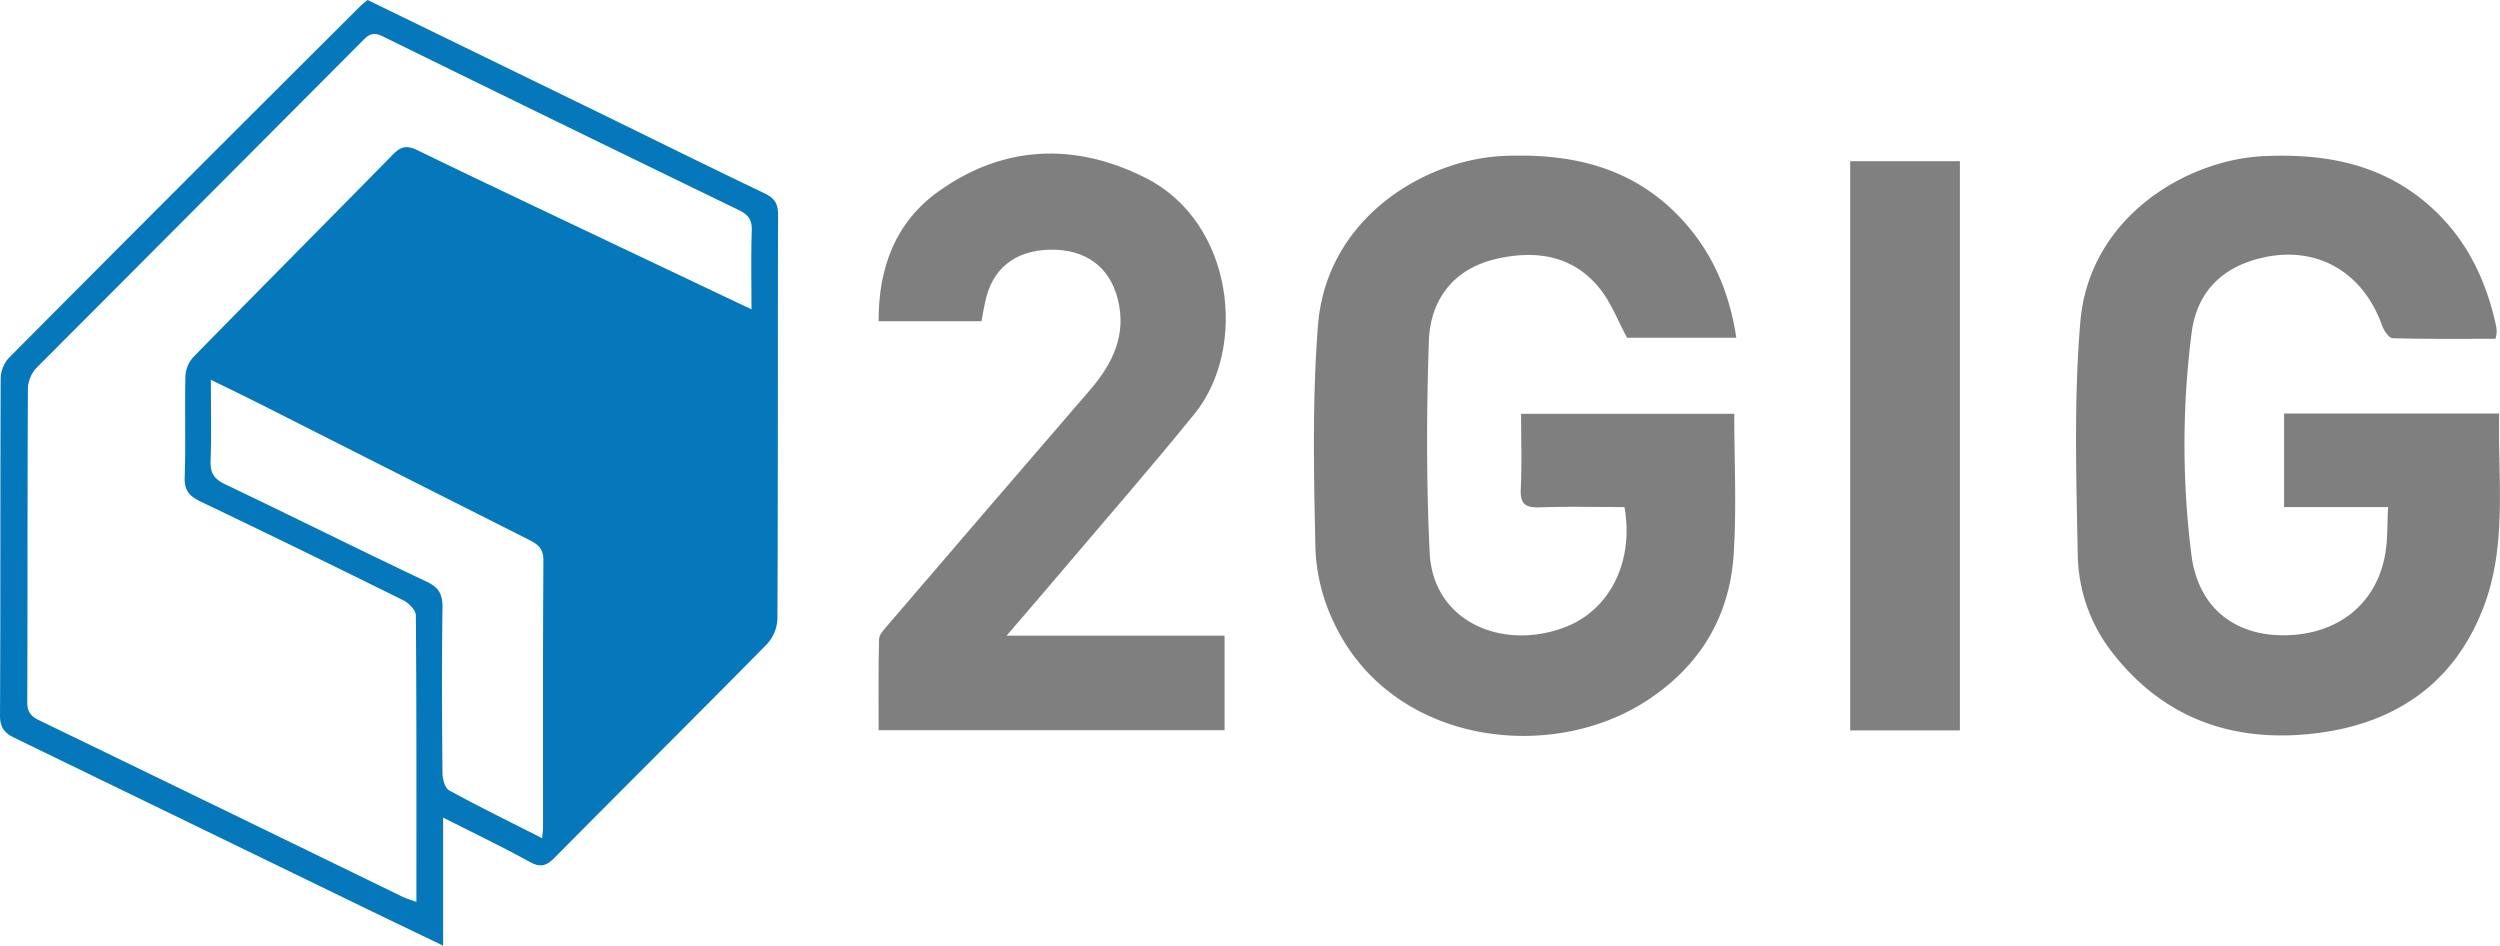
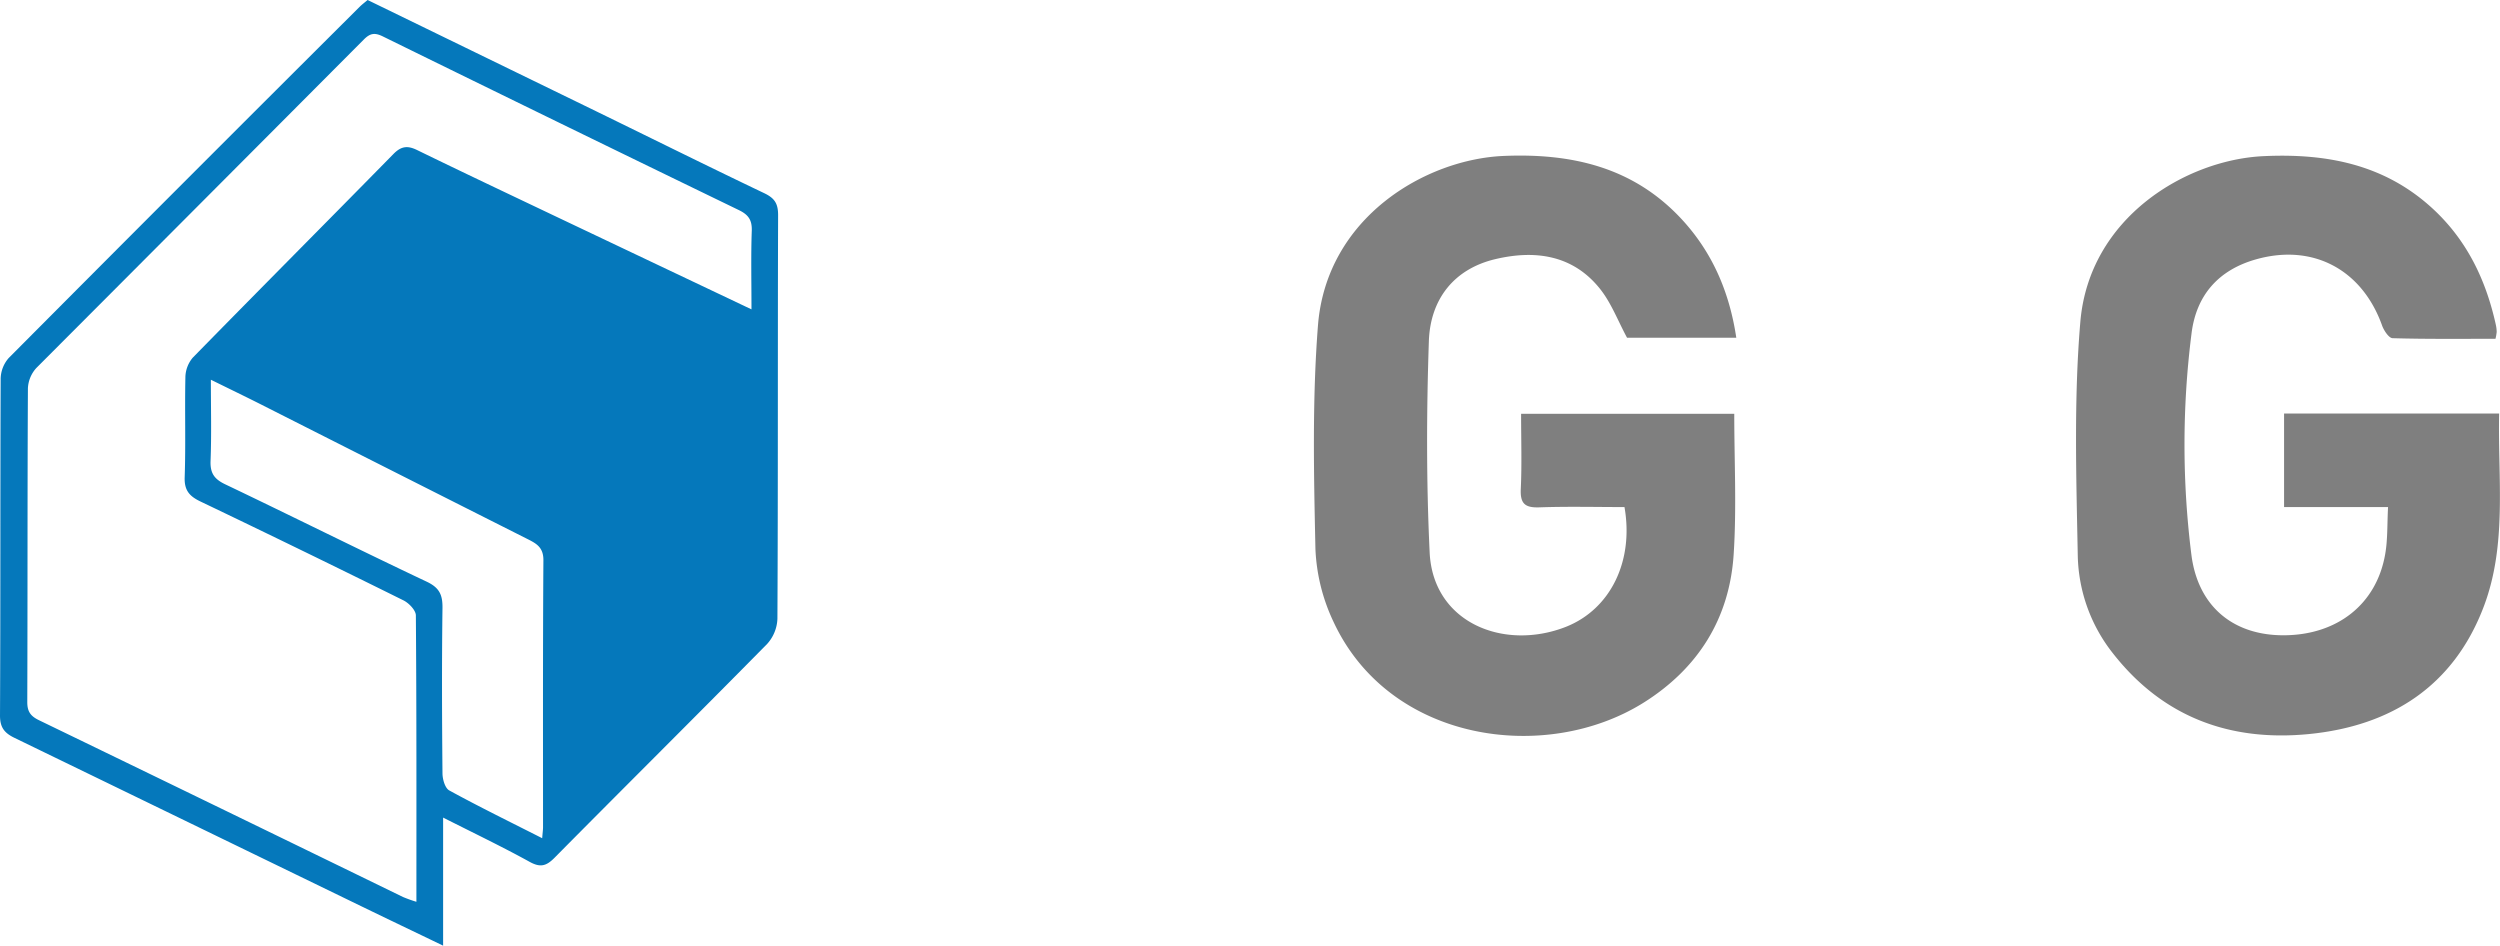
<svg xmlns="http://www.w3.org/2000/svg" id="Layer_1" data-name="Layer 1" viewBox="0 0 875.17 331.01">
  <defs>
    <style>.cls-1{fill:#0578bb;}.cls-2{fill:#7f7f7f;}.cls-3{fill:gray;}</style>
  </defs>
  <title>2GIG</title>
  <path class="cls-1" d="M191.11,84.49q38.14,18.56,76,37c21,10.22,41.83,20.6,62.87,30.64,3.63,1.74,4.84,3.64,4.83,7.69-.16,47.08,0,94.15-.24,141.23a13.87,13.87,0,0,1-3.58,8.84c-24.69,25.07-49.69,49.86-74.45,74.88-2.88,2.9-4.94,3.5-8.7,1.43-9.64-5.32-19.58-10.07-30.3-15.5v44.83c-10.15-4.89-19.31-9.26-28.43-13.69q-60.75-29.51-121.52-59c-3.64-1.75-5.2-3.67-5.17-8,.2-39.23.06-78.46.23-117.69a11.33,11.33,0,0,1,2.8-7.31Q126.73,148.22,188.3,86.9C189.13,86.07,190.09,85.36,191.11,84.49Zm134.38,108.3c0-9.81-.21-18.65.1-27.46.14-3.79-1.15-5.66-4.51-7.29q-62.38-30.23-124.6-60.78c-2.86-1.41-4.46-1.18-6.71,1.08Q132.51,155.83,75.19,213.26a11.31,11.31,0,0,0-3,7.2c-.19,36.6-.09,73.21-.22,109.82,0,3.38,1.22,4.94,4.11,6.34q63.75,30.86,127.41,61.88a48.9,48.9,0,0,0,4.7,1.68c0-33.88.07-67.06-.19-100.24,0-1.81-2.43-4.33-4.34-5.28q-35.35-17.52-71-34.58c-3.89-1.86-5.75-3.87-5.59-8.52.4-11.66,0-23.33.25-35a10.9,10.9,0,0,1,2.57-6.85c23.34-23.85,46.89-47.5,70.27-71.32,2.75-2.8,5-3,8.4-1.31,15.89,7.75,31.87,15.3,47.83,22.9C279.07,170.76,301.74,181.51,325.49,192.79ZM252.22,377.92c.16-2,.3-2.94.3-3.88,0-31.17-.08-62.33.13-93.5,0-4.44-2.44-5.77-5.57-7.35q-46.56-23.46-93.06-47c-5.67-2.86-11.39-5.62-17.78-8.77,0,10.06.25,19.25-.11,28.42-.16,4.28,1.3,6.37,5.13,8.19,23.57,11.25,46.93,22.93,70.54,34.09,4.42,2.09,5.58,4.58,5.52,9.17-.25,19.3-.18,38.6,0,57.9,0,2.07.89,5.2,2.37,6C230.07,366.88,240.71,372.08,252.22,377.92Z" transform="translate(-62.42 -84.49)" />
  <path class="cls-2" d="M898.4,262H862V229.25h75.29c-.49,22.78,2.86,45.78-5.37,67.54-10.53,27.83-32.35,41.83-61.23,44.67-27.64,2.72-51.18-5.94-68.67-28.35A56.89,56.89,0,0,1,789.78,279c-.52-27.28-1.4-54.73.9-81.85,3.11-36.62,37.15-56.77,64.19-58,21.61-1,41.66,2.7,58.38,17.67,12.48,11.16,19.39,25.39,22.91,41.5a12,12,0,0,1,.27,2.39,17.69,17.69,0,0,1-.42,2.38c-12,0-24,.14-36-.21-1.3,0-3.07-2.68-3.7-4.44-7-19.59-24.22-28.79-44.13-23.16C839,179,831.21,187.88,829.59,201.35a308.61,308.61,0,0,0,0,77.6c2.39,18,14.76,27.93,32.15,27.93,18.86,0,32.69-10.89,35.68-28.53C898.3,273.28,898.08,268,898.4,262Z" transform="translate(-62.42 -84.49)" />
  <path class="cls-2" d="M631.1,262c-9.85,0-19.86-.25-29.84.1-5,.17-6.69-1.31-6.46-6.41.4-8.6.11-17.24.11-26.35h74.62c0,16.46.85,32.9-.21,49.22-1.46,22.5-12.48,40-31.67,52-34.17,21.3-88.73,13.88-108.4-28.37a65.75,65.75,0,0,1-6.34-25.51c-.56-26.09-1.14-52.31.89-78.28,3-37.92,37.78-58.17,65-59.32,23.73-1,45.23,3.87,62.09,21.9,10.88,11.65,16.94,25.61,19.35,41.75H632c-3.2-5.93-5.51-12.13-9.41-17.05-9.51-12-22.83-13.75-36.65-10.49-14.7,3.47-22.83,14.21-23.32,28.74-.83,24.65-.9,49.4.28,74s26,34.5,47.68,26C626.21,297.75,634.42,280.94,631.1,262Z" transform="translate(-62.42 -84.49)" />
-   <path class="cls-2" d="M406,196.94H370c-.09-18.74,5.9-34.67,20.94-45.43,22.84-16.35,47.83-17.17,72.49-4.77,30.89,15.54,35.84,59.56,17.18,82.58-15.18,18.75-31.06,36.92-46.66,55.33-6,7.12-12.16,14.19-19.16,22.36h76.31v33.1H370c0-10.68-.14-21.25.15-31.81,0-1.68,1.8-3.48,3.07-5Q408.52,262.12,444,221c8-9.29,12.93-19.39,9.67-32-2.91-11.26-11.47-17.39-23.77-17.1s-20.31,6.77-22.63,18.43C406.8,192.45,406.42,194.6,406,196.94Z" transform="translate(-62.42 -84.49)" />
-   <path class="cls-3" d="M748.51,340.18h-38.4V140.92h38.4Z" transform="translate(-62.42 -84.49)" />
</svg>